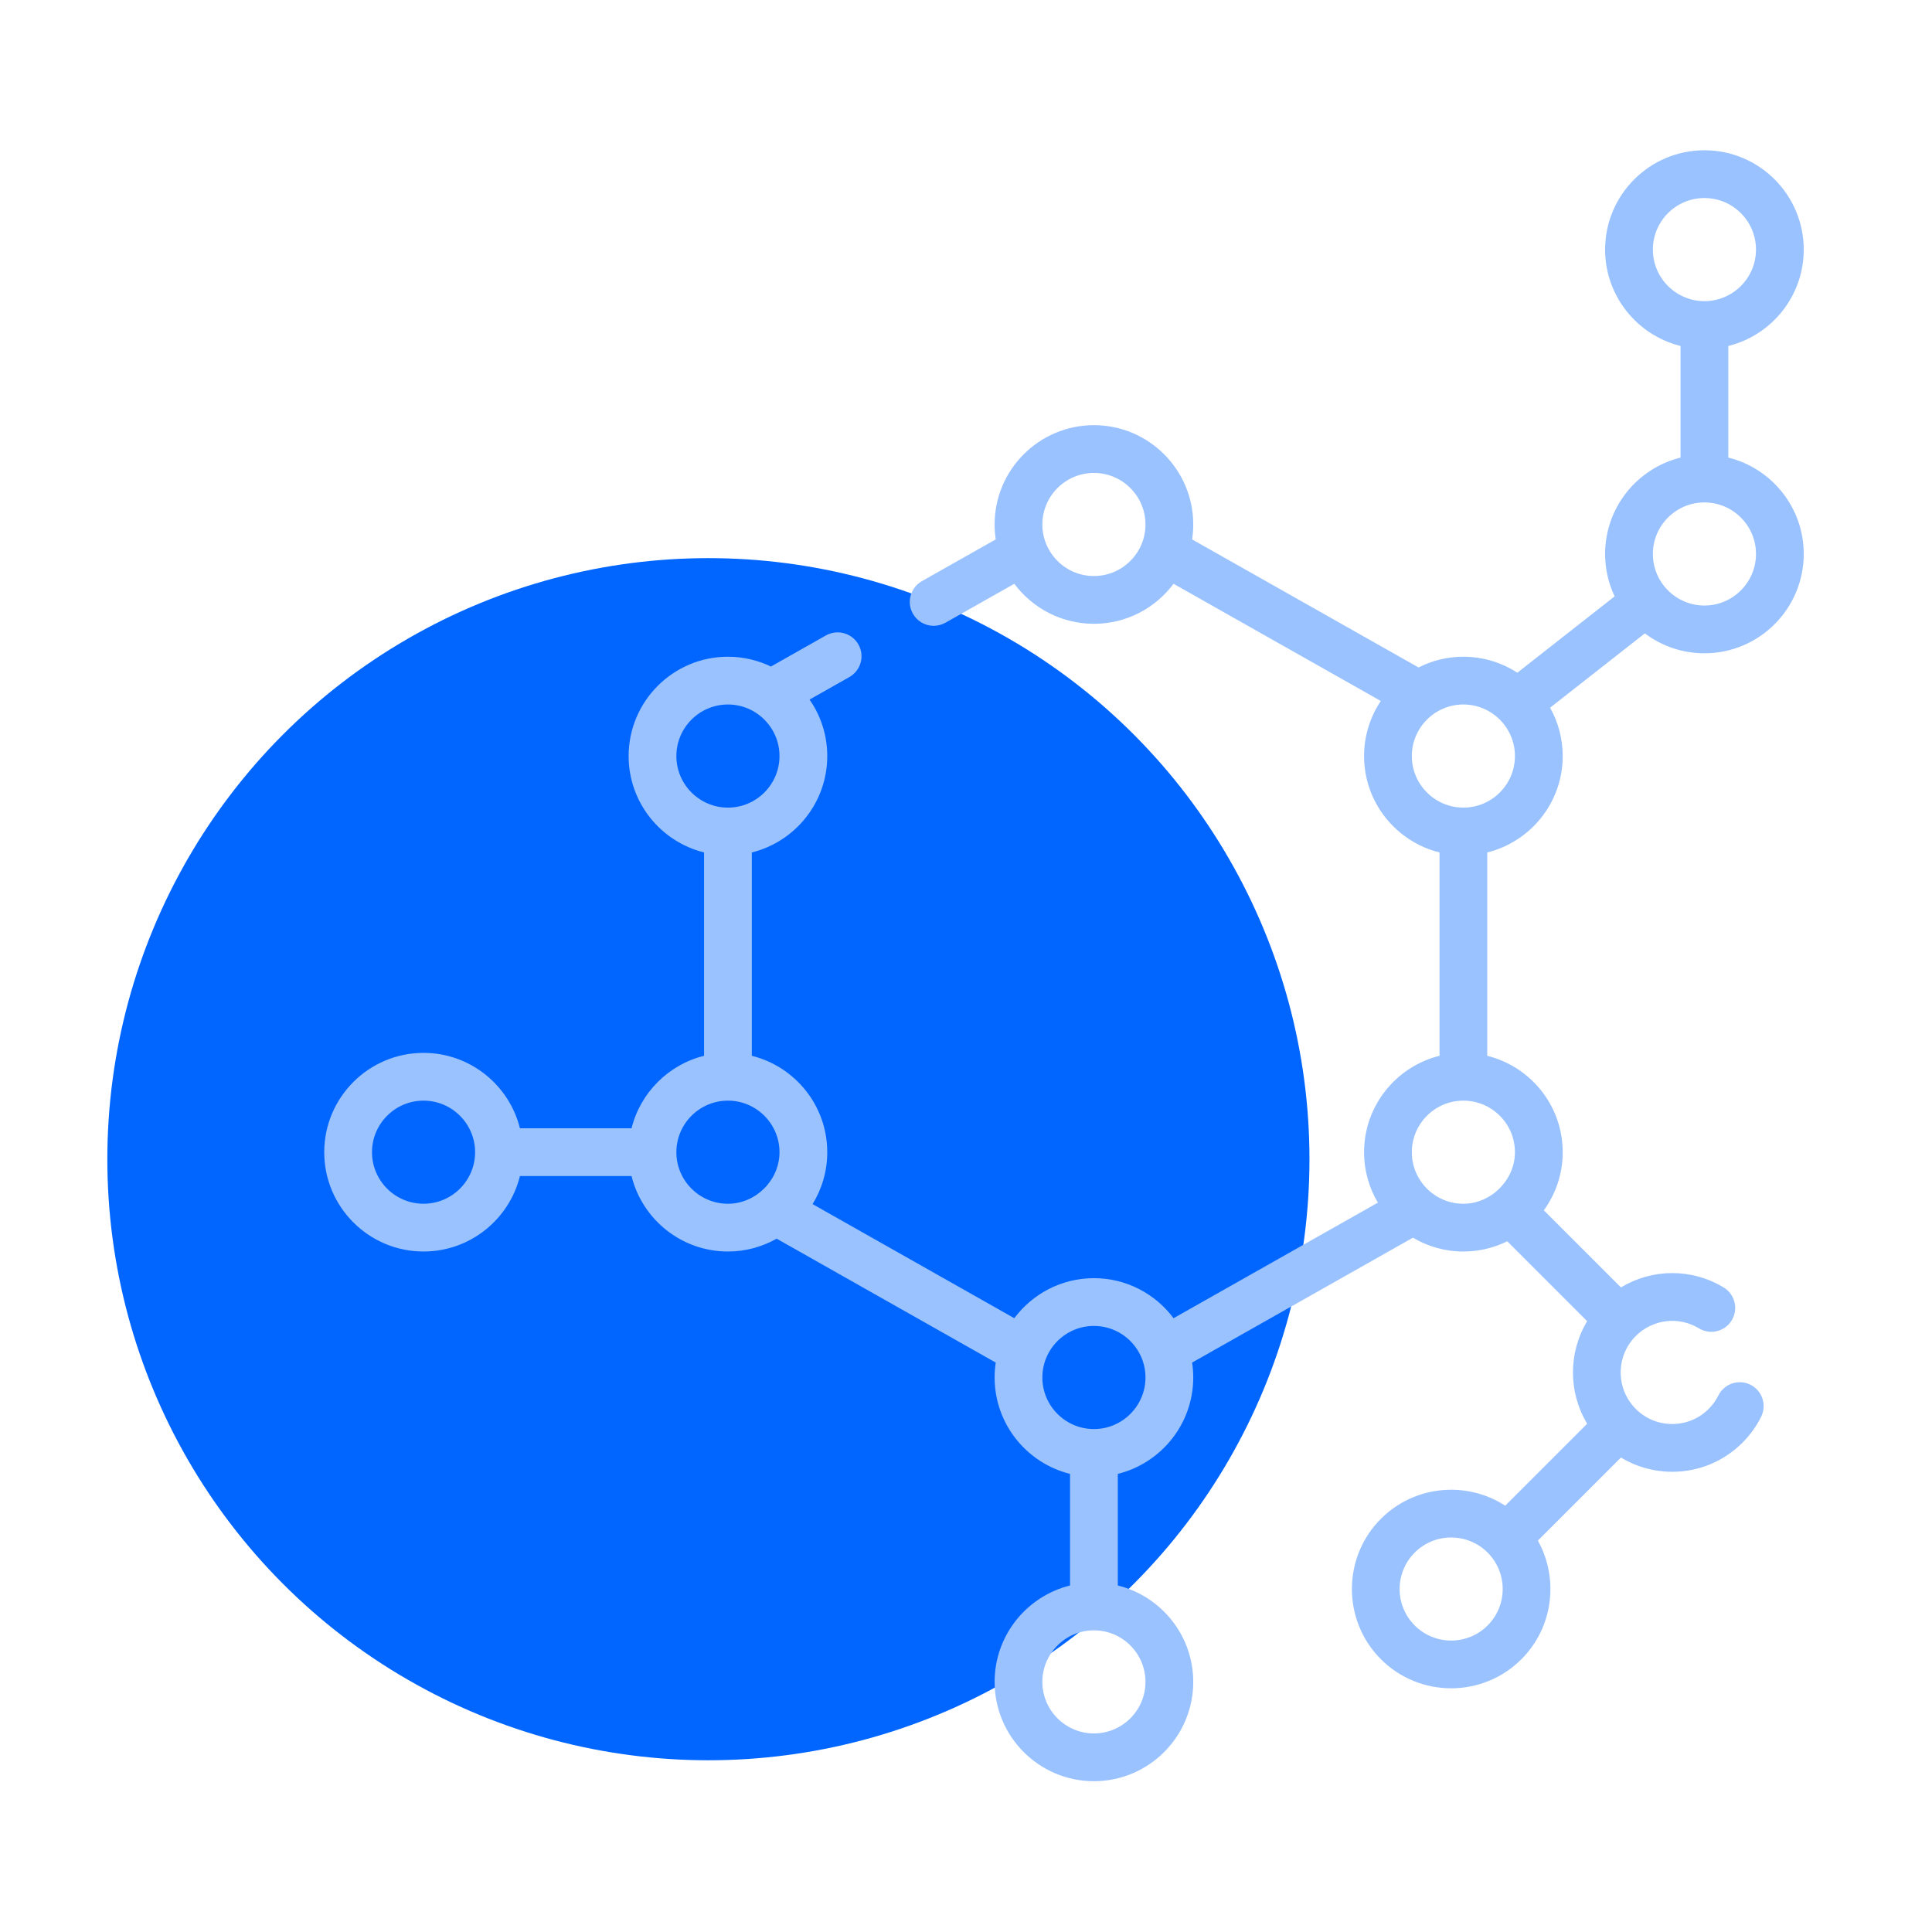
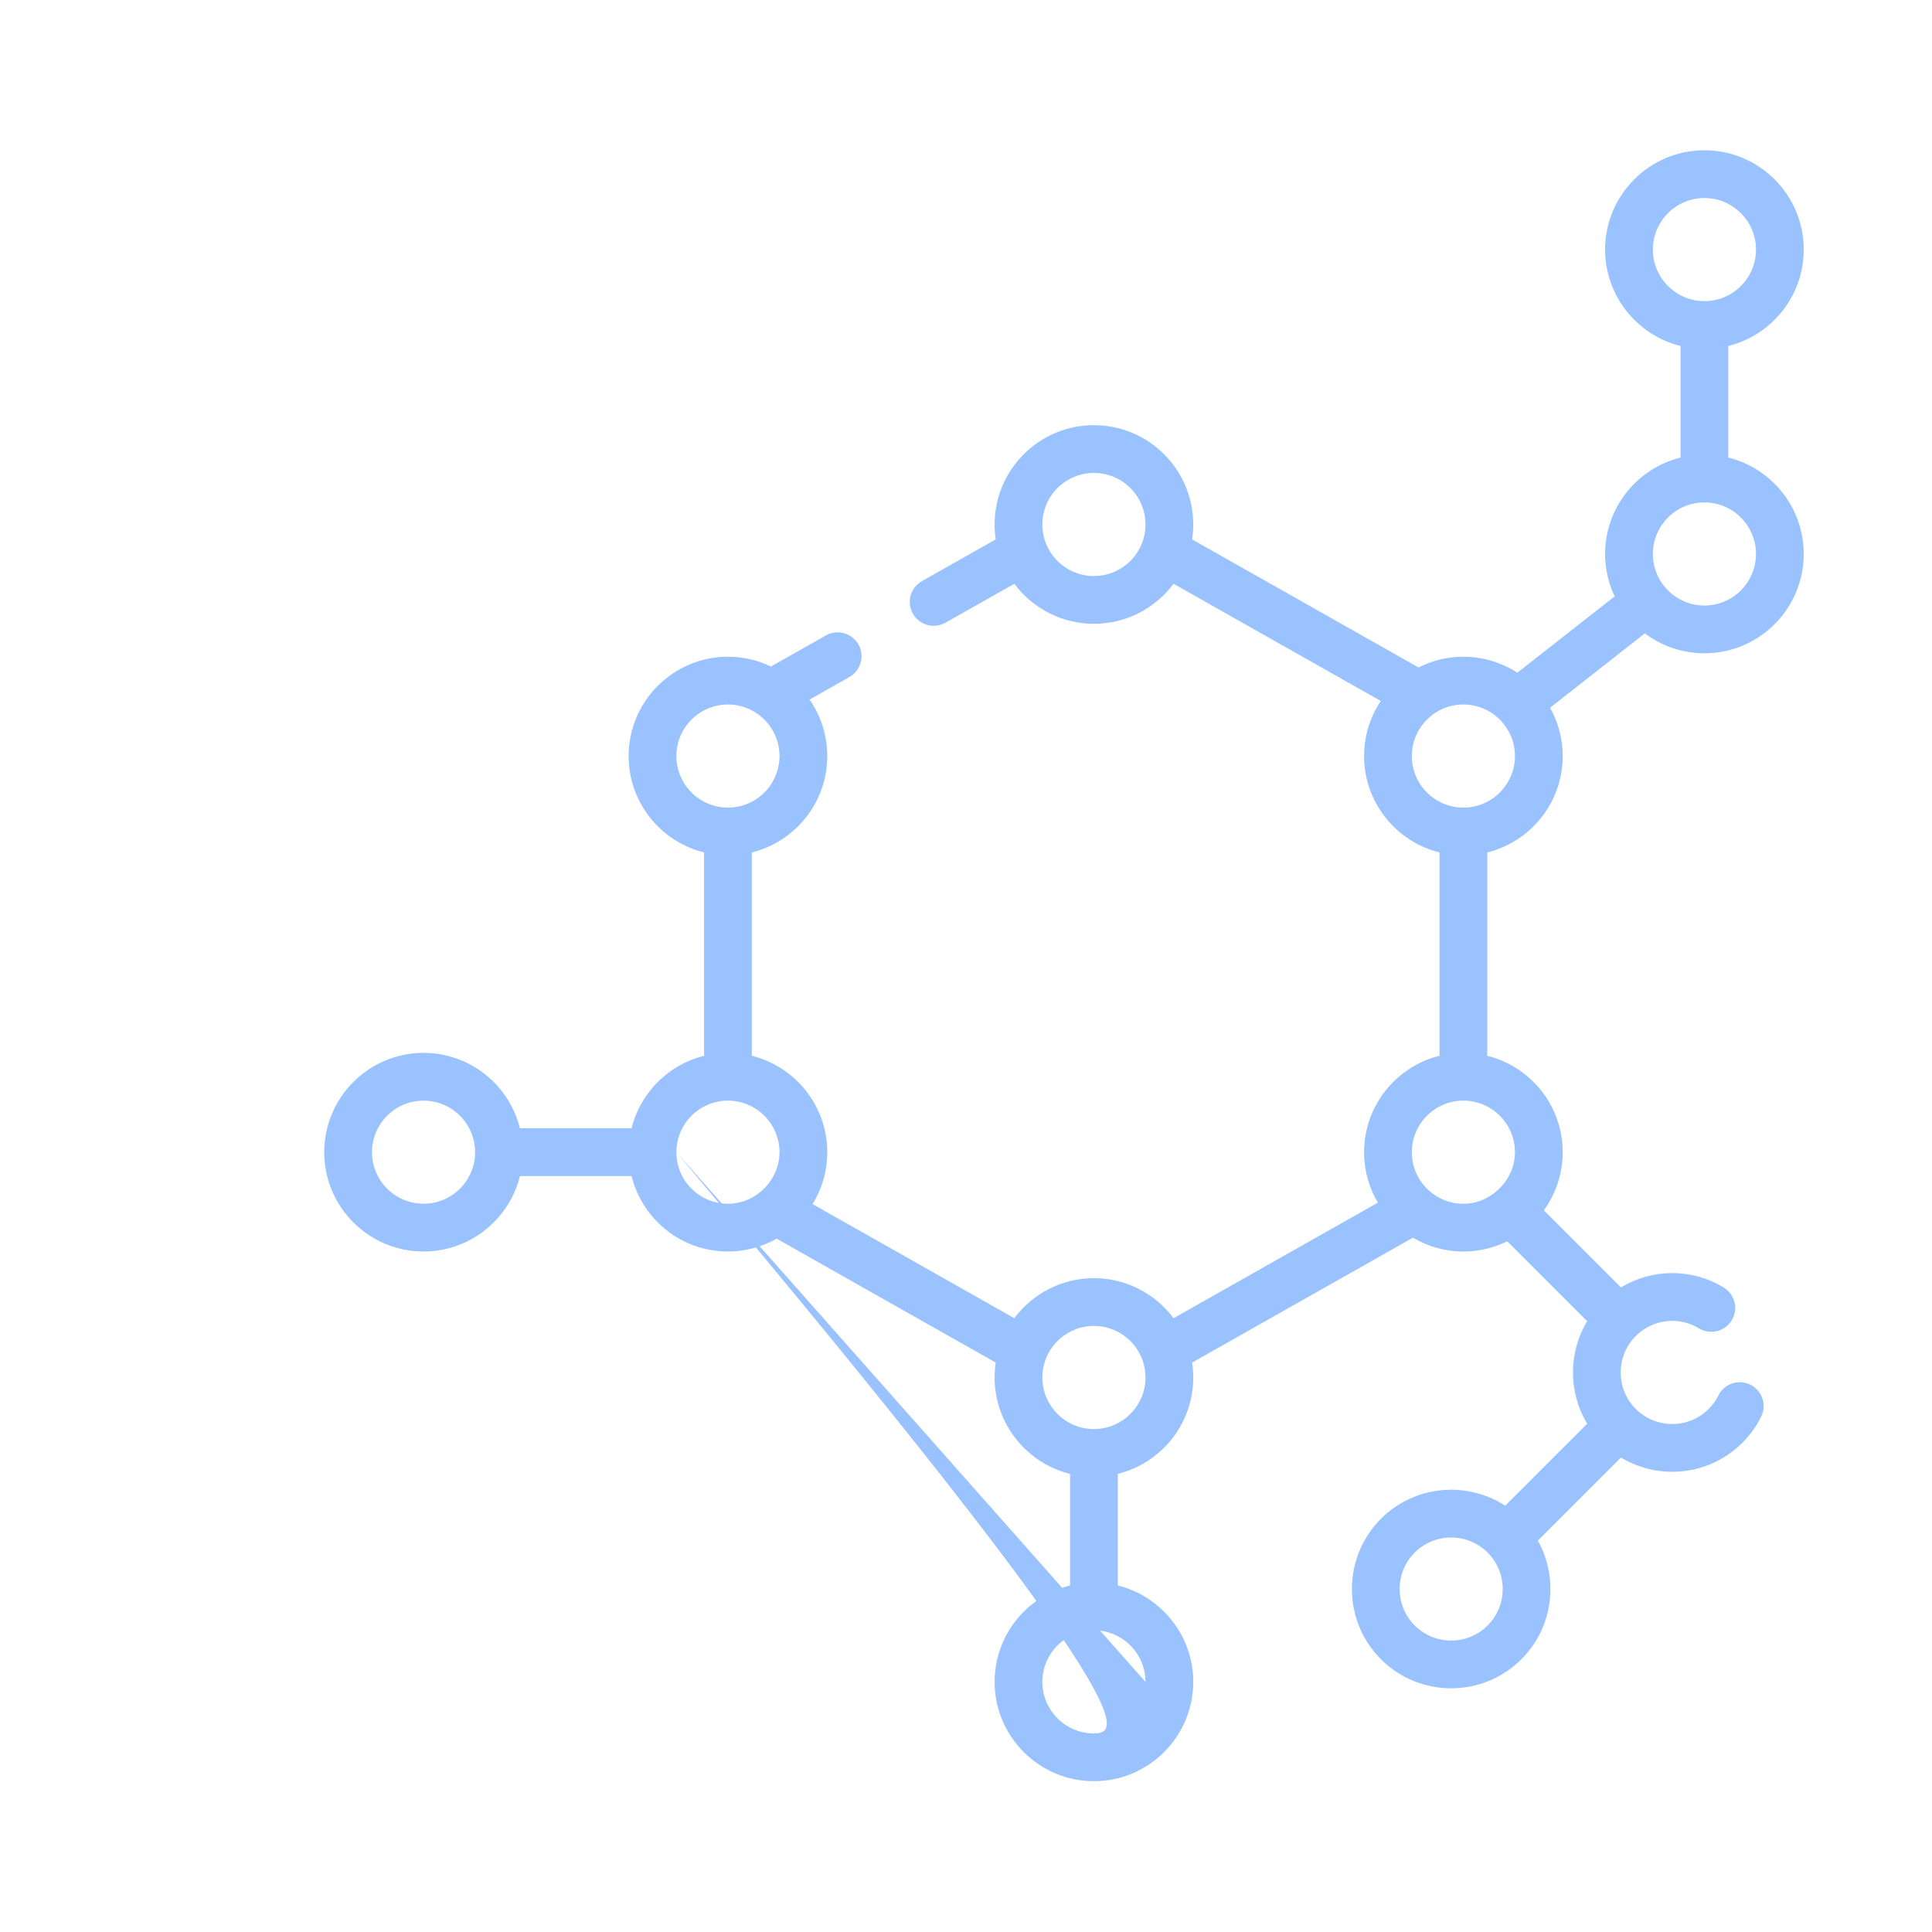
<svg xmlns="http://www.w3.org/2000/svg" width="90px" height="90px" viewBox="0 0 90 90" version="1.1">
  <title>prodotti chimici industriali</title>
  <desc>Created with Sketch.</desc>
  <g id="prodotti-chimici-industriali" stroke="none" stroke-width="1" fill="none" fill-rule="evenodd">
    <g id="chemistry-copy-4" transform="translate(5, 7)">
-       <circle id="Oval" fill="#0066FF" cx="28" cy="47" r="28" />
-       <path d="M75.511,14.316 L75.511,9.117 C77.527,8.617 79.025,6.794 79.025,4.626 C79.025,2.075 76.95,0 74.399,0 C71.848,0 69.772,2.075 69.772,4.626 C69.772,6.794 71.271,8.617 73.286,9.117 L73.286,14.316 C71.271,14.815 69.772,16.639 69.772,18.806 C69.772,19.512 69.932,20.182 70.216,20.781 L65.683,24.338 C64.958,23.868 64.096,23.593 63.17,23.593 C62.419,23.593 61.71,23.774 61.082,24.093 L50.533,18.128 C50.568,17.901 50.586,17.669 50.586,17.432 C50.586,14.881 48.511,12.806 45.959,12.806 C43.408,12.806 41.333,14.881 41.333,17.432 C41.333,17.669 41.351,17.901 41.385,18.128 L37.946,20.072 C37.411,20.375 37.223,21.054 37.526,21.588 C37.73,21.95 38.107,22.153 38.495,22.153 C38.68,22.153 38.868,22.107 39.042,22.009 L42.25,20.195 C43.095,21.325 44.443,22.059 45.96,22.059 C47.476,22.059 48.824,21.325 49.669,20.195 L59.323,25.654 C58.831,26.389 58.544,27.272 58.544,28.22 C58.544,30.388 60.043,32.211 62.058,32.71 L62.058,42.183 C60.043,42.683 58.544,44.506 58.544,46.674 C58.544,47.531 58.779,48.334 59.187,49.024 L49.669,54.407 C48.824,53.276 47.476,52.542 45.96,52.542 C44.443,52.542 43.095,53.276 42.25,54.407 L32.853,49.092 C33.286,48.388 33.537,47.56 33.537,46.674 C33.537,44.506 32.038,42.683 30.023,42.183 L30.023,32.71 C32.038,32.211 33.537,30.387 33.537,28.22 C33.537,27.243 33.232,26.336 32.712,25.589 L34.568,24.539 C35.103,24.236 35.291,23.558 34.989,23.023 C34.686,22.488 34.008,22.3 33.473,22.602 L30.913,24.05 C30.307,23.757 29.627,23.593 28.91,23.593 C26.359,23.593 24.284,25.669 24.284,28.22 C24.284,30.388 25.782,32.211 27.798,32.71 L27.798,42.183 C26.139,42.594 24.831,43.903 24.42,45.561 L19.221,45.561 C18.721,43.546 16.898,42.047 14.73,42.047 C12.179,42.047 10.104,44.123 10.104,46.674 C10.104,49.225 12.179,51.3 14.73,51.3 C16.898,51.3 18.721,49.802 19.221,47.786 L24.42,47.786 C24.919,49.802 26.742,51.3 28.91,51.3 C29.735,51.3 30.509,51.082 31.18,50.702 L41.385,56.474 C41.351,56.7 41.333,56.933 41.333,57.169 C41.333,59.336 42.831,61.16 44.847,61.659 L44.847,66.858 C42.831,67.358 41.333,69.181 41.333,71.349 C41.333,73.9 43.408,75.975 45.959,75.975 C48.51,75.975 50.586,73.9 50.586,71.349 C50.586,69.181 49.087,67.358 47.072,66.858 L47.072,61.659 C49.087,61.16 50.586,59.336 50.586,57.169 C50.586,56.933 50.568,56.7 50.533,56.474 L60.819,50.656 C61.509,51.065 62.312,51.3 63.17,51.3 C63.903,51.3 64.597,51.128 65.213,50.823 L68.937,54.546 C68.054,56.01 68.054,57.86 68.937,59.323 L65.118,63.141 C63.326,61.978 60.9,62.181 59.329,63.751 C57.526,65.555 57.526,68.49 59.329,70.294 C60.231,71.196 61.416,71.647 62.601,71.647 C63.786,71.647 64.97,71.196 65.872,70.294 C67.367,68.799 67.622,66.528 66.639,64.767 L70.509,60.898 C71.223,61.33 72.043,61.561 72.899,61.561 C74.134,61.561 75.296,61.08 76.17,60.206 C76.525,59.851 76.818,59.445 77.04,58.998 C77.314,58.448 77.091,57.78 76.541,57.506 C75.99,57.232 75.323,57.456 75.049,58.006 C74.934,58.237 74.782,58.448 74.597,58.633 C74.143,59.087 73.54,59.336 72.899,59.336 C72.257,59.336 71.654,59.087 71.2,58.633 C70.264,57.697 70.264,56.174 71.2,55.237 C71.2,55.237 71.2,55.237 71.2,55.236 C71.201,55.236 71.201,55.236 71.201,55.236 C71.986,54.452 73.196,54.305 74.143,54.879 C74.668,55.198 75.352,55.031 75.671,54.505 C75.989,53.98 75.822,53.296 75.297,52.977 C73.797,52.067 71.957,52.097 70.51,52.973 L66.918,49.381 C67.47,48.619 67.797,47.684 67.797,46.674 C67.797,44.506 66.298,42.683 64.282,42.184 L64.282,32.71 C66.298,32.211 67.797,30.388 67.797,28.22 C67.797,27.403 67.583,26.635 67.209,25.968 L71.623,22.505 C72.397,23.087 73.358,23.433 74.399,23.433 C76.95,23.433 79.025,21.357 79.025,18.806 C79.025,16.639 77.527,14.815 75.511,14.316 L75.511,14.316 Z M45.959,19.834 C44.635,19.834 43.557,18.757 43.557,17.432 C43.557,16.108 44.635,15.031 45.959,15.031 C47.283,15.031 48.361,16.108 48.361,17.432 C48.361,18.757 47.283,19.834 45.959,19.834 Z M26.508,28.22 C26.508,26.896 27.586,25.818 28.91,25.818 C30.234,25.818 31.312,26.896 31.312,28.22 C31.312,29.544 30.234,30.622 28.91,30.622 C27.586,30.622 26.508,29.544 26.508,28.22 Z M14.73,49.075 C13.406,49.075 12.329,47.998 12.329,46.674 C12.329,45.35 13.406,44.272 14.73,44.272 C16.054,44.272 17.132,45.35 17.132,46.674 C17.132,47.998 16.054,49.075 14.73,49.075 Z M26.508,46.674 C26.508,45.35 27.586,44.272 28.91,44.272 C30.234,44.272 31.312,45.35 31.312,46.674 C31.312,47.975 30.212,49.076 28.91,49.076 C27.586,49.075 26.508,47.998 26.508,46.674 Z M48.361,71.349 C48.361,72.673 47.283,73.75 45.959,73.75 C44.635,73.75 43.557,72.673 43.557,71.349 C43.557,70.025 44.635,68.947 45.959,68.947 C47.283,68.947 48.361,70.024 48.361,71.349 Z M45.959,59.571 C44.635,59.571 43.557,58.493 43.557,57.169 C43.557,55.845 44.635,54.767 45.959,54.767 C47.283,54.767 48.361,55.845 48.361,57.169 C48.361,58.493 47.283,59.571 45.959,59.571 Z M64.299,68.721 C63.363,69.657 61.84,69.658 60.903,68.721 C59.966,67.785 59.966,66.261 60.903,65.325 C61.371,64.857 61.986,64.622 62.601,64.622 C63.216,64.622 63.831,64.857 64.299,65.325 C65.236,66.261 65.236,67.785 64.299,68.721 Z M71.997,4.626 C71.997,3.302 73.075,2.225 74.399,2.225 C75.723,2.225 76.801,3.302 76.801,4.626 C76.801,5.951 75.723,7.028 74.399,7.028 C73.075,7.028 71.997,5.951 71.997,4.626 Z M65.572,46.674 C65.572,47.964 64.465,49.076 63.17,49.076 C61.846,49.076 60.768,47.998 60.768,46.674 C60.768,45.35 61.846,44.272 63.17,44.272 C64.494,44.272 65.572,45.35 65.572,46.674 Z M63.17,30.622 C61.846,30.622 60.768,29.544 60.768,28.22 C60.768,26.896 61.846,25.818 63.17,25.818 C64.494,25.818 65.572,26.896 65.572,28.22 C65.572,29.544 64.494,30.622 63.17,30.622 Z M74.399,21.208 C73.075,21.208 71.997,20.13 71.997,18.806 C71.997,17.482 73.075,16.405 74.399,16.405 C75.723,16.405 76.801,17.482 76.801,18.806 C76.801,20.13 75.723,21.208 74.399,21.208 Z" id="Shape" fill="#99C2FF" fill-rule="nonzero" />
+       <path d="M75.511,14.316 L75.511,9.117 C77.527,8.617 79.025,6.794 79.025,4.626 C79.025,2.075 76.95,0 74.399,0 C71.848,0 69.772,2.075 69.772,4.626 C69.772,6.794 71.271,8.617 73.286,9.117 L73.286,14.316 C71.271,14.815 69.772,16.639 69.772,18.806 C69.772,19.512 69.932,20.182 70.216,20.781 L65.683,24.338 C64.958,23.868 64.096,23.593 63.17,23.593 C62.419,23.593 61.71,23.774 61.082,24.093 L50.533,18.128 C50.568,17.901 50.586,17.669 50.586,17.432 C50.586,14.881 48.511,12.806 45.959,12.806 C43.408,12.806 41.333,14.881 41.333,17.432 C41.333,17.669 41.351,17.901 41.385,18.128 L37.946,20.072 C37.411,20.375 37.223,21.054 37.526,21.588 C37.73,21.95 38.107,22.153 38.495,22.153 C38.68,22.153 38.868,22.107 39.042,22.009 L42.25,20.195 C43.095,21.325 44.443,22.059 45.96,22.059 C47.476,22.059 48.824,21.325 49.669,20.195 L59.323,25.654 C58.831,26.389 58.544,27.272 58.544,28.22 C58.544,30.388 60.043,32.211 62.058,32.71 L62.058,42.183 C60.043,42.683 58.544,44.506 58.544,46.674 C58.544,47.531 58.779,48.334 59.187,49.024 L49.669,54.407 C48.824,53.276 47.476,52.542 45.96,52.542 C44.443,52.542 43.095,53.276 42.25,54.407 L32.853,49.092 C33.286,48.388 33.537,47.56 33.537,46.674 C33.537,44.506 32.038,42.683 30.023,42.183 L30.023,32.71 C32.038,32.211 33.537,30.387 33.537,28.22 C33.537,27.243 33.232,26.336 32.712,25.589 L34.568,24.539 C35.103,24.236 35.291,23.558 34.989,23.023 C34.686,22.488 34.008,22.3 33.473,22.602 L30.913,24.05 C30.307,23.757 29.627,23.593 28.91,23.593 C26.359,23.593 24.284,25.669 24.284,28.22 C24.284,30.388 25.782,32.211 27.798,32.71 L27.798,42.183 C26.139,42.594 24.831,43.903 24.42,45.561 L19.221,45.561 C18.721,43.546 16.898,42.047 14.73,42.047 C12.179,42.047 10.104,44.123 10.104,46.674 C10.104,49.225 12.179,51.3 14.73,51.3 C16.898,51.3 18.721,49.802 19.221,47.786 L24.42,47.786 C24.919,49.802 26.742,51.3 28.91,51.3 C29.735,51.3 30.509,51.082 31.18,50.702 L41.385,56.474 C41.351,56.7 41.333,56.933 41.333,57.169 C41.333,59.336 42.831,61.16 44.847,61.659 L44.847,66.858 C42.831,67.358 41.333,69.181 41.333,71.349 C41.333,73.9 43.408,75.975 45.959,75.975 C48.51,75.975 50.586,73.9 50.586,71.349 C50.586,69.181 49.087,67.358 47.072,66.858 L47.072,61.659 C49.087,61.16 50.586,59.336 50.586,57.169 C50.586,56.933 50.568,56.7 50.533,56.474 L60.819,50.656 C61.509,51.065 62.312,51.3 63.17,51.3 C63.903,51.3 64.597,51.128 65.213,50.823 L68.937,54.546 C68.054,56.01 68.054,57.86 68.937,59.323 L65.118,63.141 C63.326,61.978 60.9,62.181 59.329,63.751 C57.526,65.555 57.526,68.49 59.329,70.294 C60.231,71.196 61.416,71.647 62.601,71.647 C63.786,71.647 64.97,71.196 65.872,70.294 C67.367,68.799 67.622,66.528 66.639,64.767 L70.509,60.898 C71.223,61.33 72.043,61.561 72.899,61.561 C74.134,61.561 75.296,61.08 76.17,60.206 C76.525,59.851 76.818,59.445 77.04,58.998 C77.314,58.448 77.091,57.78 76.541,57.506 C75.99,57.232 75.323,57.456 75.049,58.006 C74.934,58.237 74.782,58.448 74.597,58.633 C74.143,59.087 73.54,59.336 72.899,59.336 C72.257,59.336 71.654,59.087 71.2,58.633 C70.264,57.697 70.264,56.174 71.2,55.237 C71.2,55.237 71.2,55.237 71.2,55.236 C71.201,55.236 71.201,55.236 71.201,55.236 C71.986,54.452 73.196,54.305 74.143,54.879 C74.668,55.198 75.352,55.031 75.671,54.505 C75.989,53.98 75.822,53.296 75.297,52.977 C73.797,52.067 71.957,52.097 70.51,52.973 L66.918,49.381 C67.47,48.619 67.797,47.684 67.797,46.674 C67.797,44.506 66.298,42.683 64.282,42.184 L64.282,32.71 C66.298,32.211 67.797,30.388 67.797,28.22 C67.797,27.403 67.583,26.635 67.209,25.968 L71.623,22.505 C72.397,23.087 73.358,23.433 74.399,23.433 C76.95,23.433 79.025,21.357 79.025,18.806 C79.025,16.639 77.527,14.815 75.511,14.316 L75.511,14.316 Z M45.959,19.834 C44.635,19.834 43.557,18.757 43.557,17.432 C43.557,16.108 44.635,15.031 45.959,15.031 C47.283,15.031 48.361,16.108 48.361,17.432 C48.361,18.757 47.283,19.834 45.959,19.834 Z M26.508,28.22 C26.508,26.896 27.586,25.818 28.91,25.818 C30.234,25.818 31.312,26.896 31.312,28.22 C31.312,29.544 30.234,30.622 28.91,30.622 C27.586,30.622 26.508,29.544 26.508,28.22 Z M14.73,49.075 C13.406,49.075 12.329,47.998 12.329,46.674 C12.329,45.35 13.406,44.272 14.73,44.272 C16.054,44.272 17.132,45.35 17.132,46.674 C17.132,47.998 16.054,49.075 14.73,49.075 Z M26.508,46.674 C26.508,45.35 27.586,44.272 28.91,44.272 C30.234,44.272 31.312,45.35 31.312,46.674 C31.312,47.975 30.212,49.076 28.91,49.076 C27.586,49.075 26.508,47.998 26.508,46.674 Z C48.361,72.673 47.283,73.75 45.959,73.75 C44.635,73.75 43.557,72.673 43.557,71.349 C43.557,70.025 44.635,68.947 45.959,68.947 C47.283,68.947 48.361,70.024 48.361,71.349 Z M45.959,59.571 C44.635,59.571 43.557,58.493 43.557,57.169 C43.557,55.845 44.635,54.767 45.959,54.767 C47.283,54.767 48.361,55.845 48.361,57.169 C48.361,58.493 47.283,59.571 45.959,59.571 Z M64.299,68.721 C63.363,69.657 61.84,69.658 60.903,68.721 C59.966,67.785 59.966,66.261 60.903,65.325 C61.371,64.857 61.986,64.622 62.601,64.622 C63.216,64.622 63.831,64.857 64.299,65.325 C65.236,66.261 65.236,67.785 64.299,68.721 Z M71.997,4.626 C71.997,3.302 73.075,2.225 74.399,2.225 C75.723,2.225 76.801,3.302 76.801,4.626 C76.801,5.951 75.723,7.028 74.399,7.028 C73.075,7.028 71.997,5.951 71.997,4.626 Z M65.572,46.674 C65.572,47.964 64.465,49.076 63.17,49.076 C61.846,49.076 60.768,47.998 60.768,46.674 C60.768,45.35 61.846,44.272 63.17,44.272 C64.494,44.272 65.572,45.35 65.572,46.674 Z M63.17,30.622 C61.846,30.622 60.768,29.544 60.768,28.22 C60.768,26.896 61.846,25.818 63.17,25.818 C64.494,25.818 65.572,26.896 65.572,28.22 C65.572,29.544 64.494,30.622 63.17,30.622 Z M74.399,21.208 C73.075,21.208 71.997,20.13 71.997,18.806 C71.997,17.482 73.075,16.405 74.399,16.405 C75.723,16.405 76.801,17.482 76.801,18.806 C76.801,20.13 75.723,21.208 74.399,21.208 Z" id="Shape" fill="#99C2FF" fill-rule="nonzero" />
    </g>
  </g>
</svg>